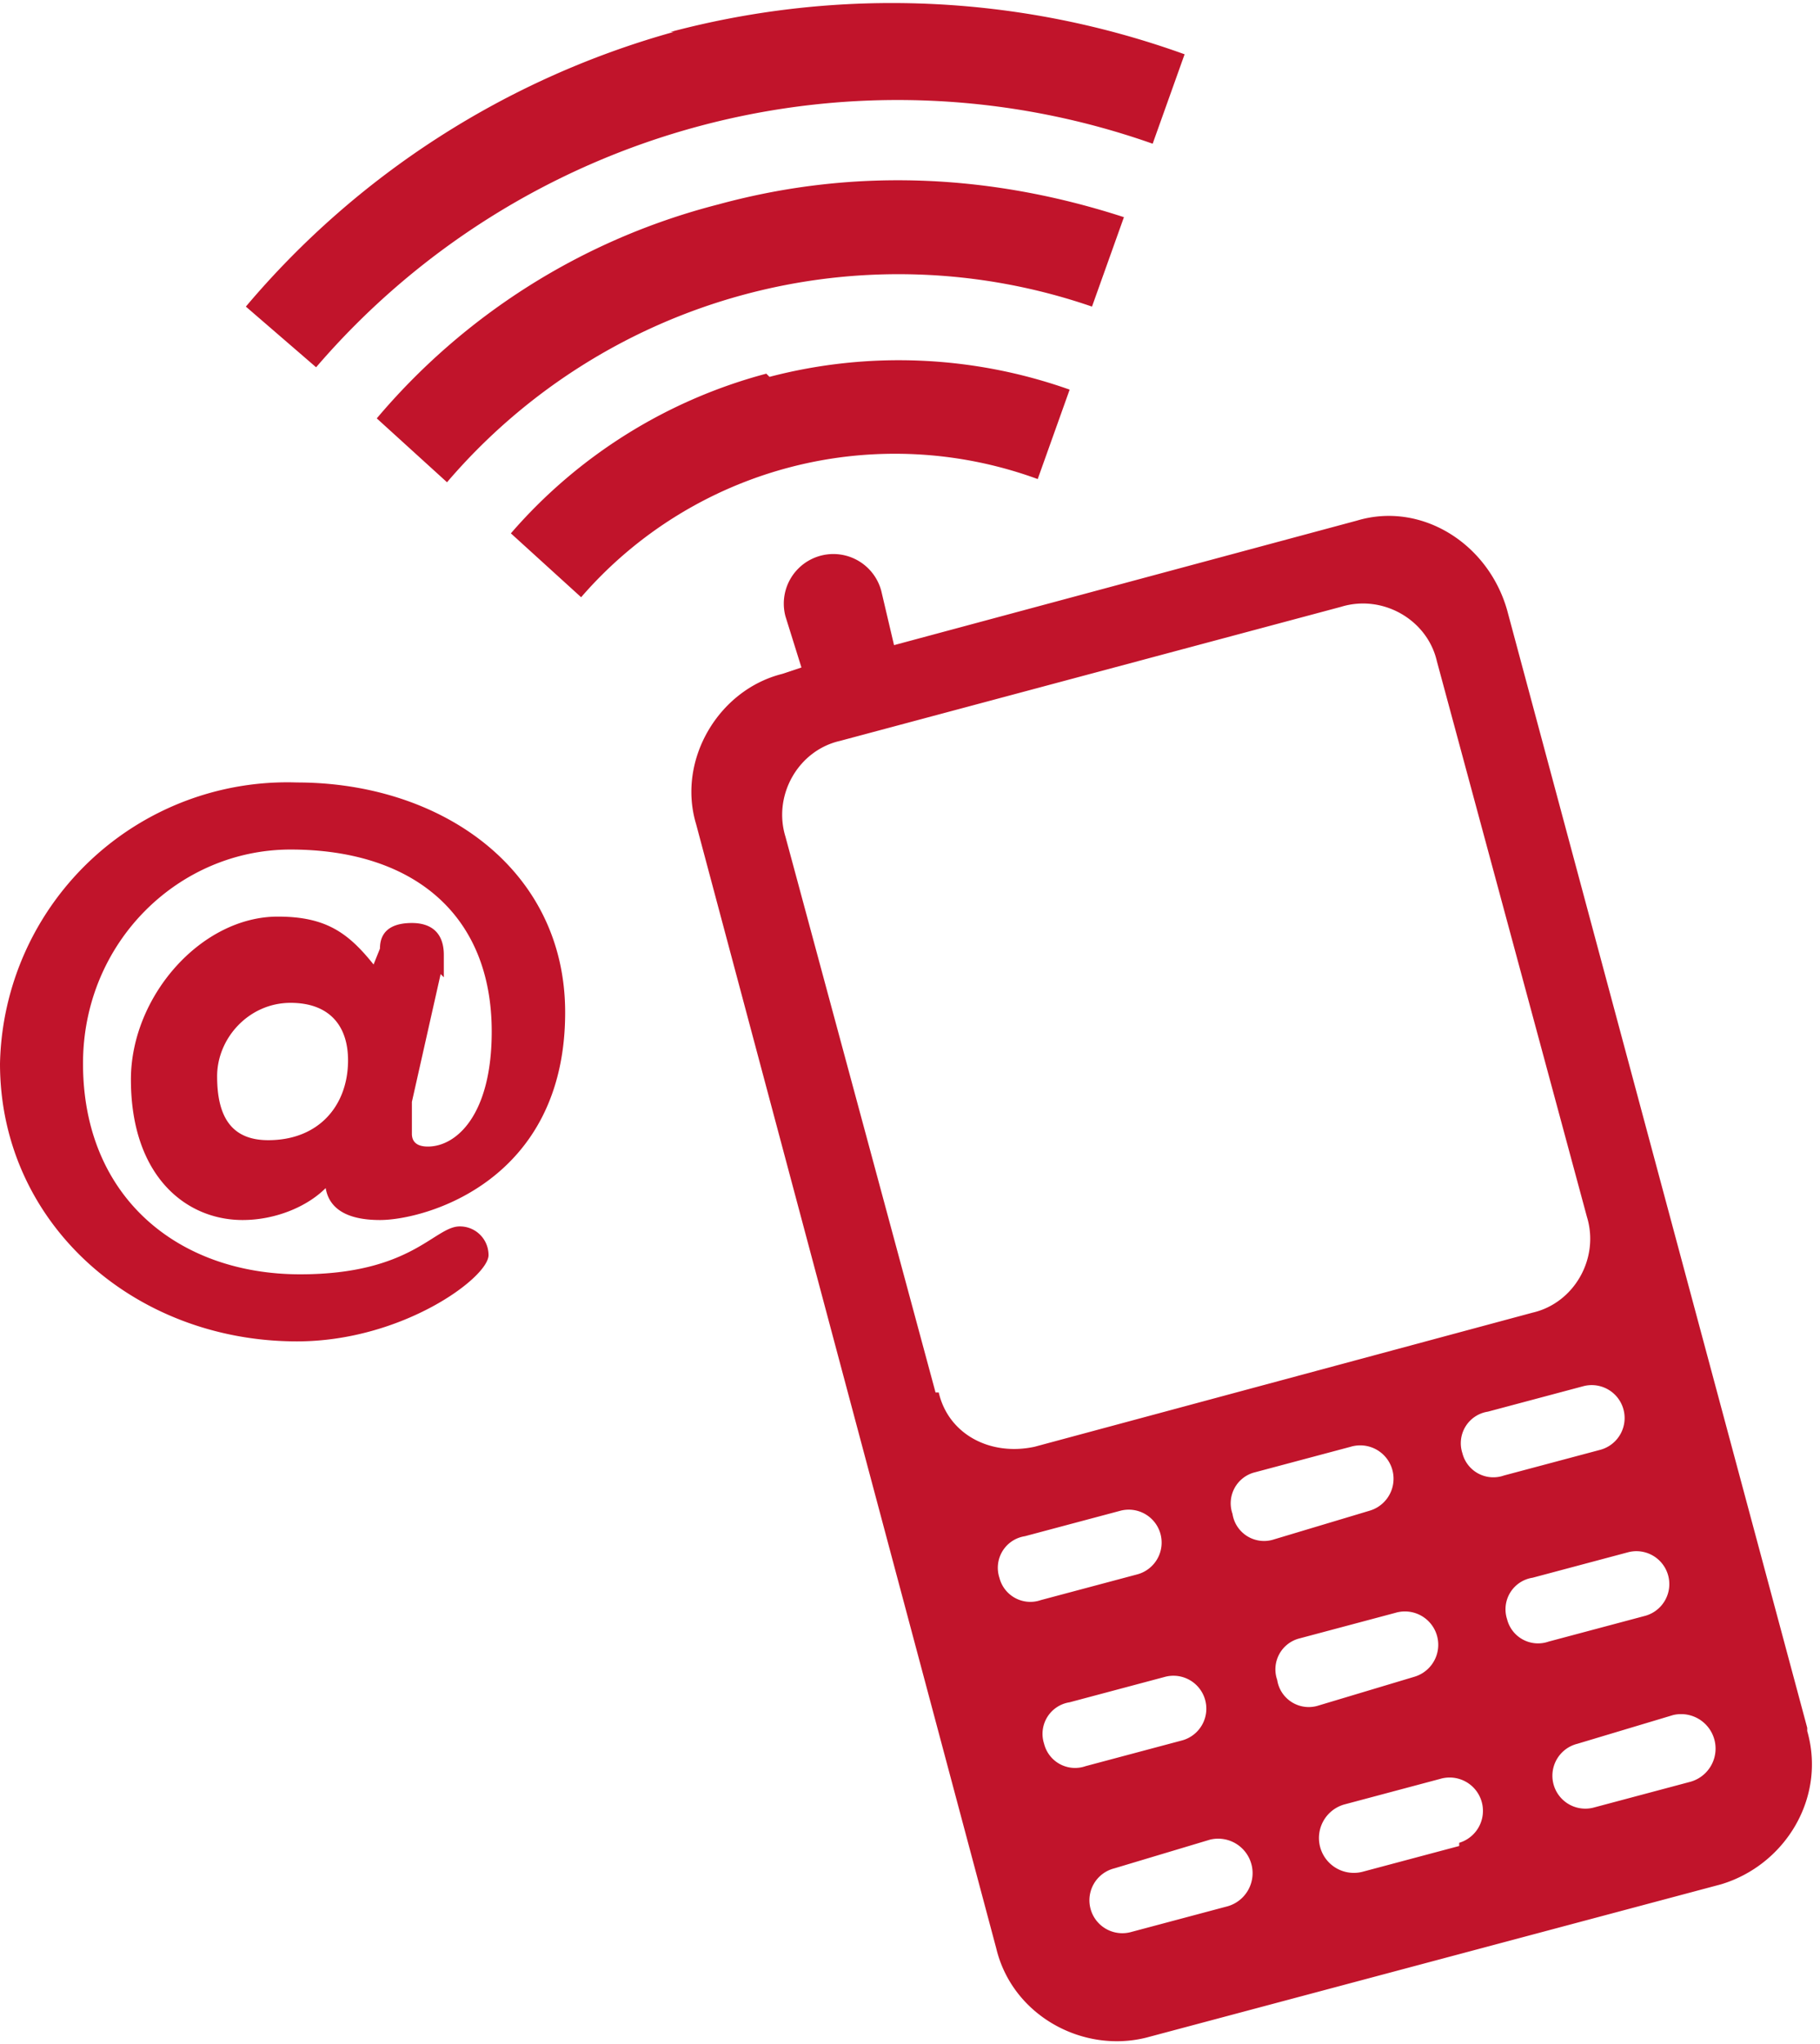
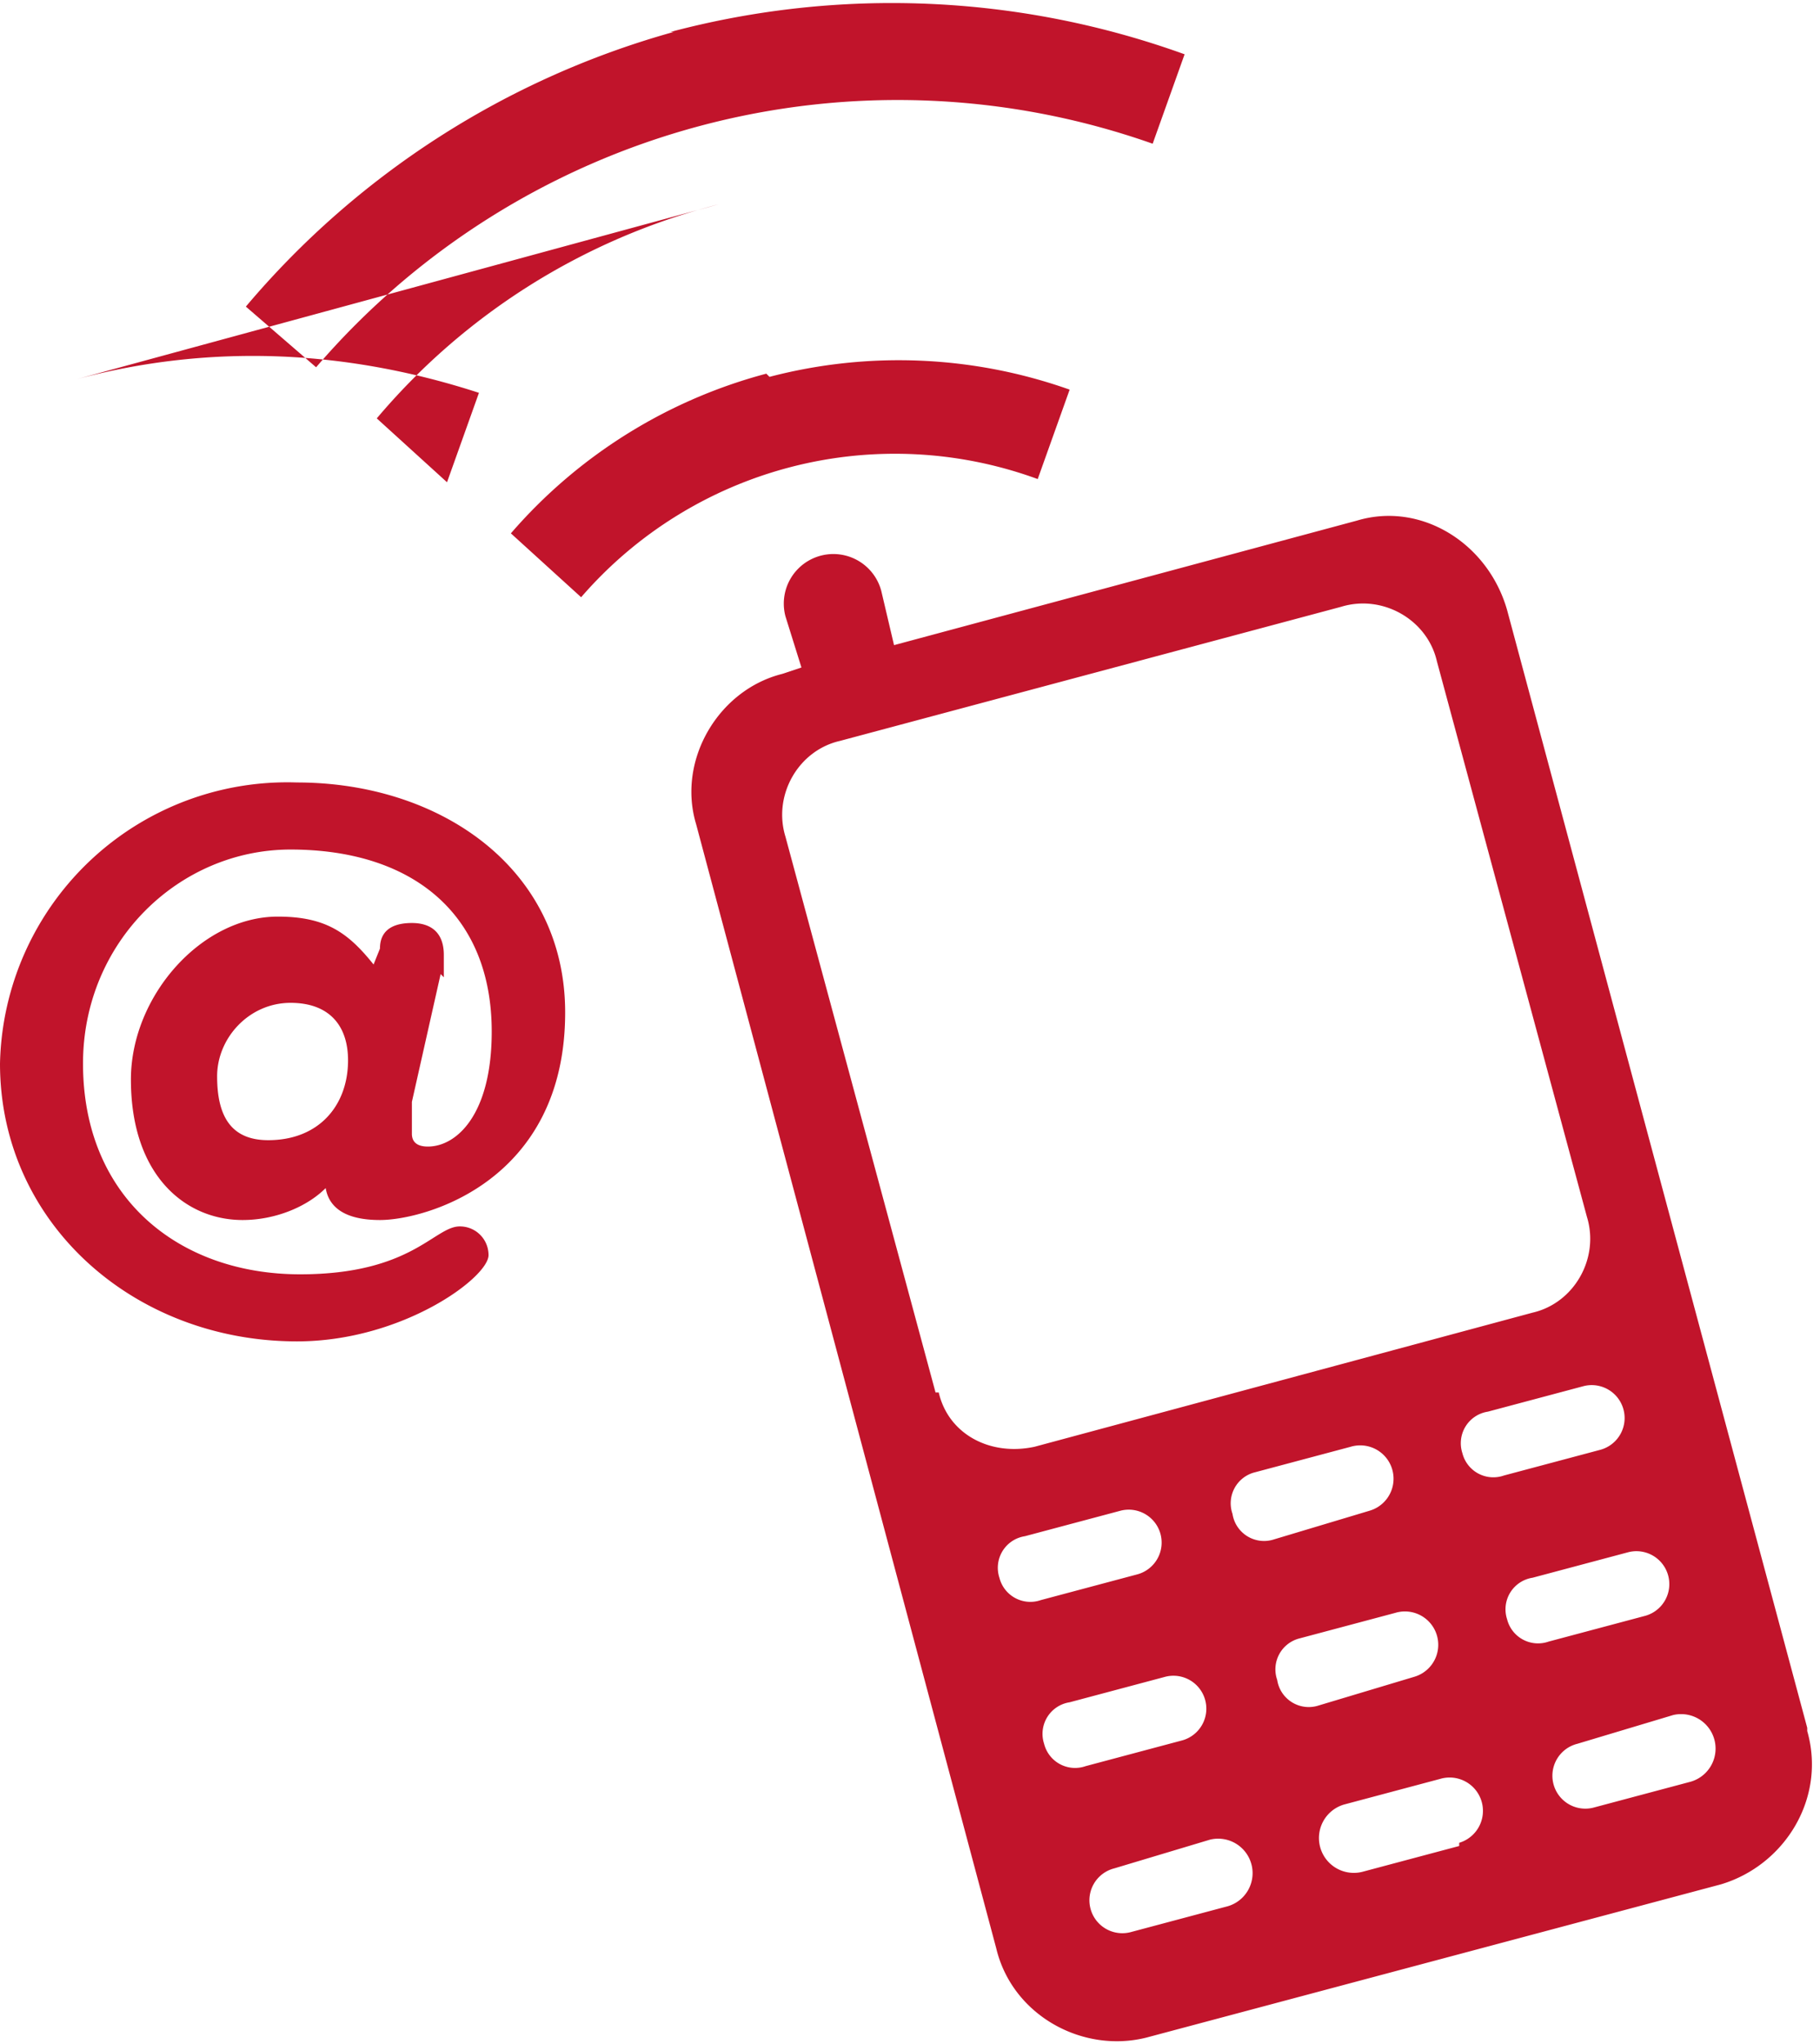
<svg xmlns="http://www.w3.org/2000/svg" height="64" width="57">
-   <path d="m56.6 54.1-9.4-35c-.6-2.1-2.7-3.4-4.7-2.8l-14.5 3.9-.4-1.7a1.5 1.5 0 1 0 -3 .8l.5 1.6-.6.2c-2 .5-3.3 2.7-2.7 4.7l9.4 35.2c.5 2.1 2.7 3.3 4.7 2.8l18-4.8c2-.6 3.3-2.7 2.7-4.8zm-3.7 1.7-3 .8a1 1 0 0 1 -.5-2l3-.9a1 1 0 1 1 .5 2.1zm-5.7-5.1a1 1 0 0 1 .8-1.3l3-.8a1 1 0 0 1 .5 2l-3 .8a1 1 0 0 1 -1.3-.7zm-1.4-5.2a1 1 0 0 1 .8-1.3l3-.8a1 1 0 0 1 .5 2l-3 .8a1 1 0 0 1 -1.3-.7zm-.1 12.3-3 .8a1 1 0 0 1 -.6-2.1l3-.8a1 1 0 0 1 .6 2zm-5.7-5.2a1 1 0 0 1 .7-1.3l3-.8a1 1 0 0 1 .6 2l-3 .9a1 1 0 0 1 -1.3-.8zm-1.4-5.2a1 1 0 0 1 .7-1.3l3-.8a1 1 0 0 1 .6 2l-3 .9a1 1 0 0 1 -1.3-.8zm-.2 12.3-3 .8a1 1 0 1 1 -.5-2l3-.9a1 1 0 0 1 .5 2.1zm-5.7-5.1a1 1 0 0 1 .8-1.3l3-.8a1 1 0 0 1 .5 2l-3 .8a1 1 0 0 1 -1.3-.7zm-1.4-5.2a1 1 0 0 1 .8-1.3l3-.8a1 1 0 0 1 .5 2l-3 .8a1 1 0 0 1 -1.3-.7zm-2-5.8-4.7-17.4c-.4-1.3.4-2.7 1.7-3l15.7-4.2c1.3-.4 2.7.4 3 1.7l4.7 17.4c.4 1.3-.4 2.7-1.7 3l-15.6 4.2c-1.4.3-2.7-.4-3-1.7zm-8.2-42.6a27 27 0 0 0 -13.4 8.6l2.2 1.9a24 24 0 0 1 26.2-7l1-2.8a27 27 0 0 0 -16.1-.7zm1.4 5.4c-4.3 1.1-8 3.5-10.7 6.7l2.2 2a18.6 18.6 0 0 1 20.2-5.5l1-2.8c-4-1.3-8.3-1.6-12.7-.4zm1.5 5.3a16 16 0 0 0 -8 5l2.2 2a13 13 0 0 1 14.3-3.7l1-2.8a16 16 0 0 0 -9.4-.4zm-15.6 24c-1.2 0-1.6-.8-1.6-2s1-2.3 2.3-2.3c1.2 0 1.8.7 1.8 1.8 0 1.4-.9 2.5-2.5 2.5zm5.5-5.1v-.7c0-.7-.4-1-1-1-.4 0-1 .1-1 .8l-.2.5c-.8-1-1.5-1.5-3-1.5-2.4 0-4.6 2.5-4.6 5.1 0 3 1.7 4.4 3.5 4.4 1 0 2-.4 2.6-1 .1.6.6 1 1.7 1 1.4 0 5.8-1.2 5.8-6.5 0-4.5-3.9-7.2-8.4-7.2a9 9 0 0 0 -9.3 8.8c0 5 4.2 8.7 9.3 8.7 3.3 0 6-2 6-2.7 0-.5-.4-.9-.9-.9-.8 0-1.5 1.5-5 1.5-3.8 0-6.8-2.4-6.8-6.6 0-3.8 3-6.7 6.5-6.7 3.8 0 6.3 2 6.3 5.7 0 2.6-1.1 3.6-2 3.6-.4 0-.5-.2-.5-.4v-1l.9-4z" fill="#c1142b" />
+   <path d="m56.6 54.1-9.4-35c-.6-2.1-2.7-3.4-4.7-2.8l-14.5 3.9-.4-1.7a1.5 1.5 0 1 0 -3 .8l.5 1.6-.6.2c-2 .5-3.3 2.7-2.7 4.7l9.4 35.2c.5 2.1 2.7 3.3 4.7 2.8l18-4.8c2-.6 3.3-2.7 2.7-4.8zm-3.7 1.7-3 .8a1 1 0 0 1 -.5-2l3-.9a1 1 0 1 1 .5 2.1zm-5.7-5.1a1 1 0 0 1 .8-1.3l3-.8a1 1 0 0 1 .5 2l-3 .8a1 1 0 0 1 -1.3-.7zm-1.4-5.2a1 1 0 0 1 .8-1.3l3-.8a1 1 0 0 1 .5 2l-3 .8a1 1 0 0 1 -1.3-.7zm-.1 12.3-3 .8a1 1 0 0 1 -.6-2.1l3-.8a1 1 0 0 1 .6 2zm-5.7-5.2a1 1 0 0 1 .7-1.3l3-.8a1 1 0 0 1 .6 2l-3 .9a1 1 0 0 1 -1.3-.8zm-1.4-5.2a1 1 0 0 1 .7-1.3l3-.8a1 1 0 0 1 .6 2l-3 .9a1 1 0 0 1 -1.3-.8zm-.2 12.3-3 .8a1 1 0 1 1 -.5-2l3-.9a1 1 0 0 1 .5 2.1zm-5.7-5.1a1 1 0 0 1 .8-1.3l3-.8a1 1 0 0 1 .5 2l-3 .8a1 1 0 0 1 -1.3-.7zm-1.4-5.2a1 1 0 0 1 .8-1.3l3-.8a1 1 0 0 1 .5 2l-3 .8a1 1 0 0 1 -1.3-.7zm-2-5.8-4.7-17.4c-.4-1.3.4-2.7 1.7-3l15.7-4.2c1.3-.4 2.7.4 3 1.7l4.7 17.4c.4 1.3-.4 2.7-1.7 3l-15.6 4.2c-1.4.3-2.7-.4-3-1.7zm-8.2-42.6a27 27 0 0 0 -13.4 8.6l2.2 1.9a24 24 0 0 1 26.2-7l1-2.8a27 27 0 0 0 -16.1-.7zm1.4 5.4c-4.3 1.1-8 3.5-10.7 6.7l2.2 2l1-2.8c-4-1.3-8.3-1.6-12.7-.4zm1.5 5.3a16 16 0 0 0 -8 5l2.2 2a13 13 0 0 1 14.3-3.7l1-2.8a16 16 0 0 0 -9.4-.4zm-15.6 24c-1.2 0-1.6-.8-1.6-2s1-2.3 2.3-2.3c1.2 0 1.8.7 1.8 1.8 0 1.4-.9 2.5-2.5 2.5zm5.5-5.1v-.7c0-.7-.4-1-1-1-.4 0-1 .1-1 .8l-.2.5c-.8-1-1.5-1.5-3-1.5-2.4 0-4.6 2.5-4.6 5.1 0 3 1.7 4.4 3.5 4.4 1 0 2-.4 2.6-1 .1.6.6 1 1.7 1 1.4 0 5.8-1.2 5.8-6.5 0-4.5-3.9-7.2-8.4-7.2a9 9 0 0 0 -9.3 8.8c0 5 4.2 8.7 9.3 8.7 3.3 0 6-2 6-2.7 0-.5-.4-.9-.9-.9-.8 0-1.5 1.5-5 1.5-3.8 0-6.8-2.4-6.8-6.6 0-3.8 3-6.7 6.5-6.7 3.8 0 6.3 2 6.3 5.7 0 2.6-1.1 3.6-2 3.6-.4 0-.5-.2-.5-.4v-1l.9-4z" fill="#c1142b" />
</svg>